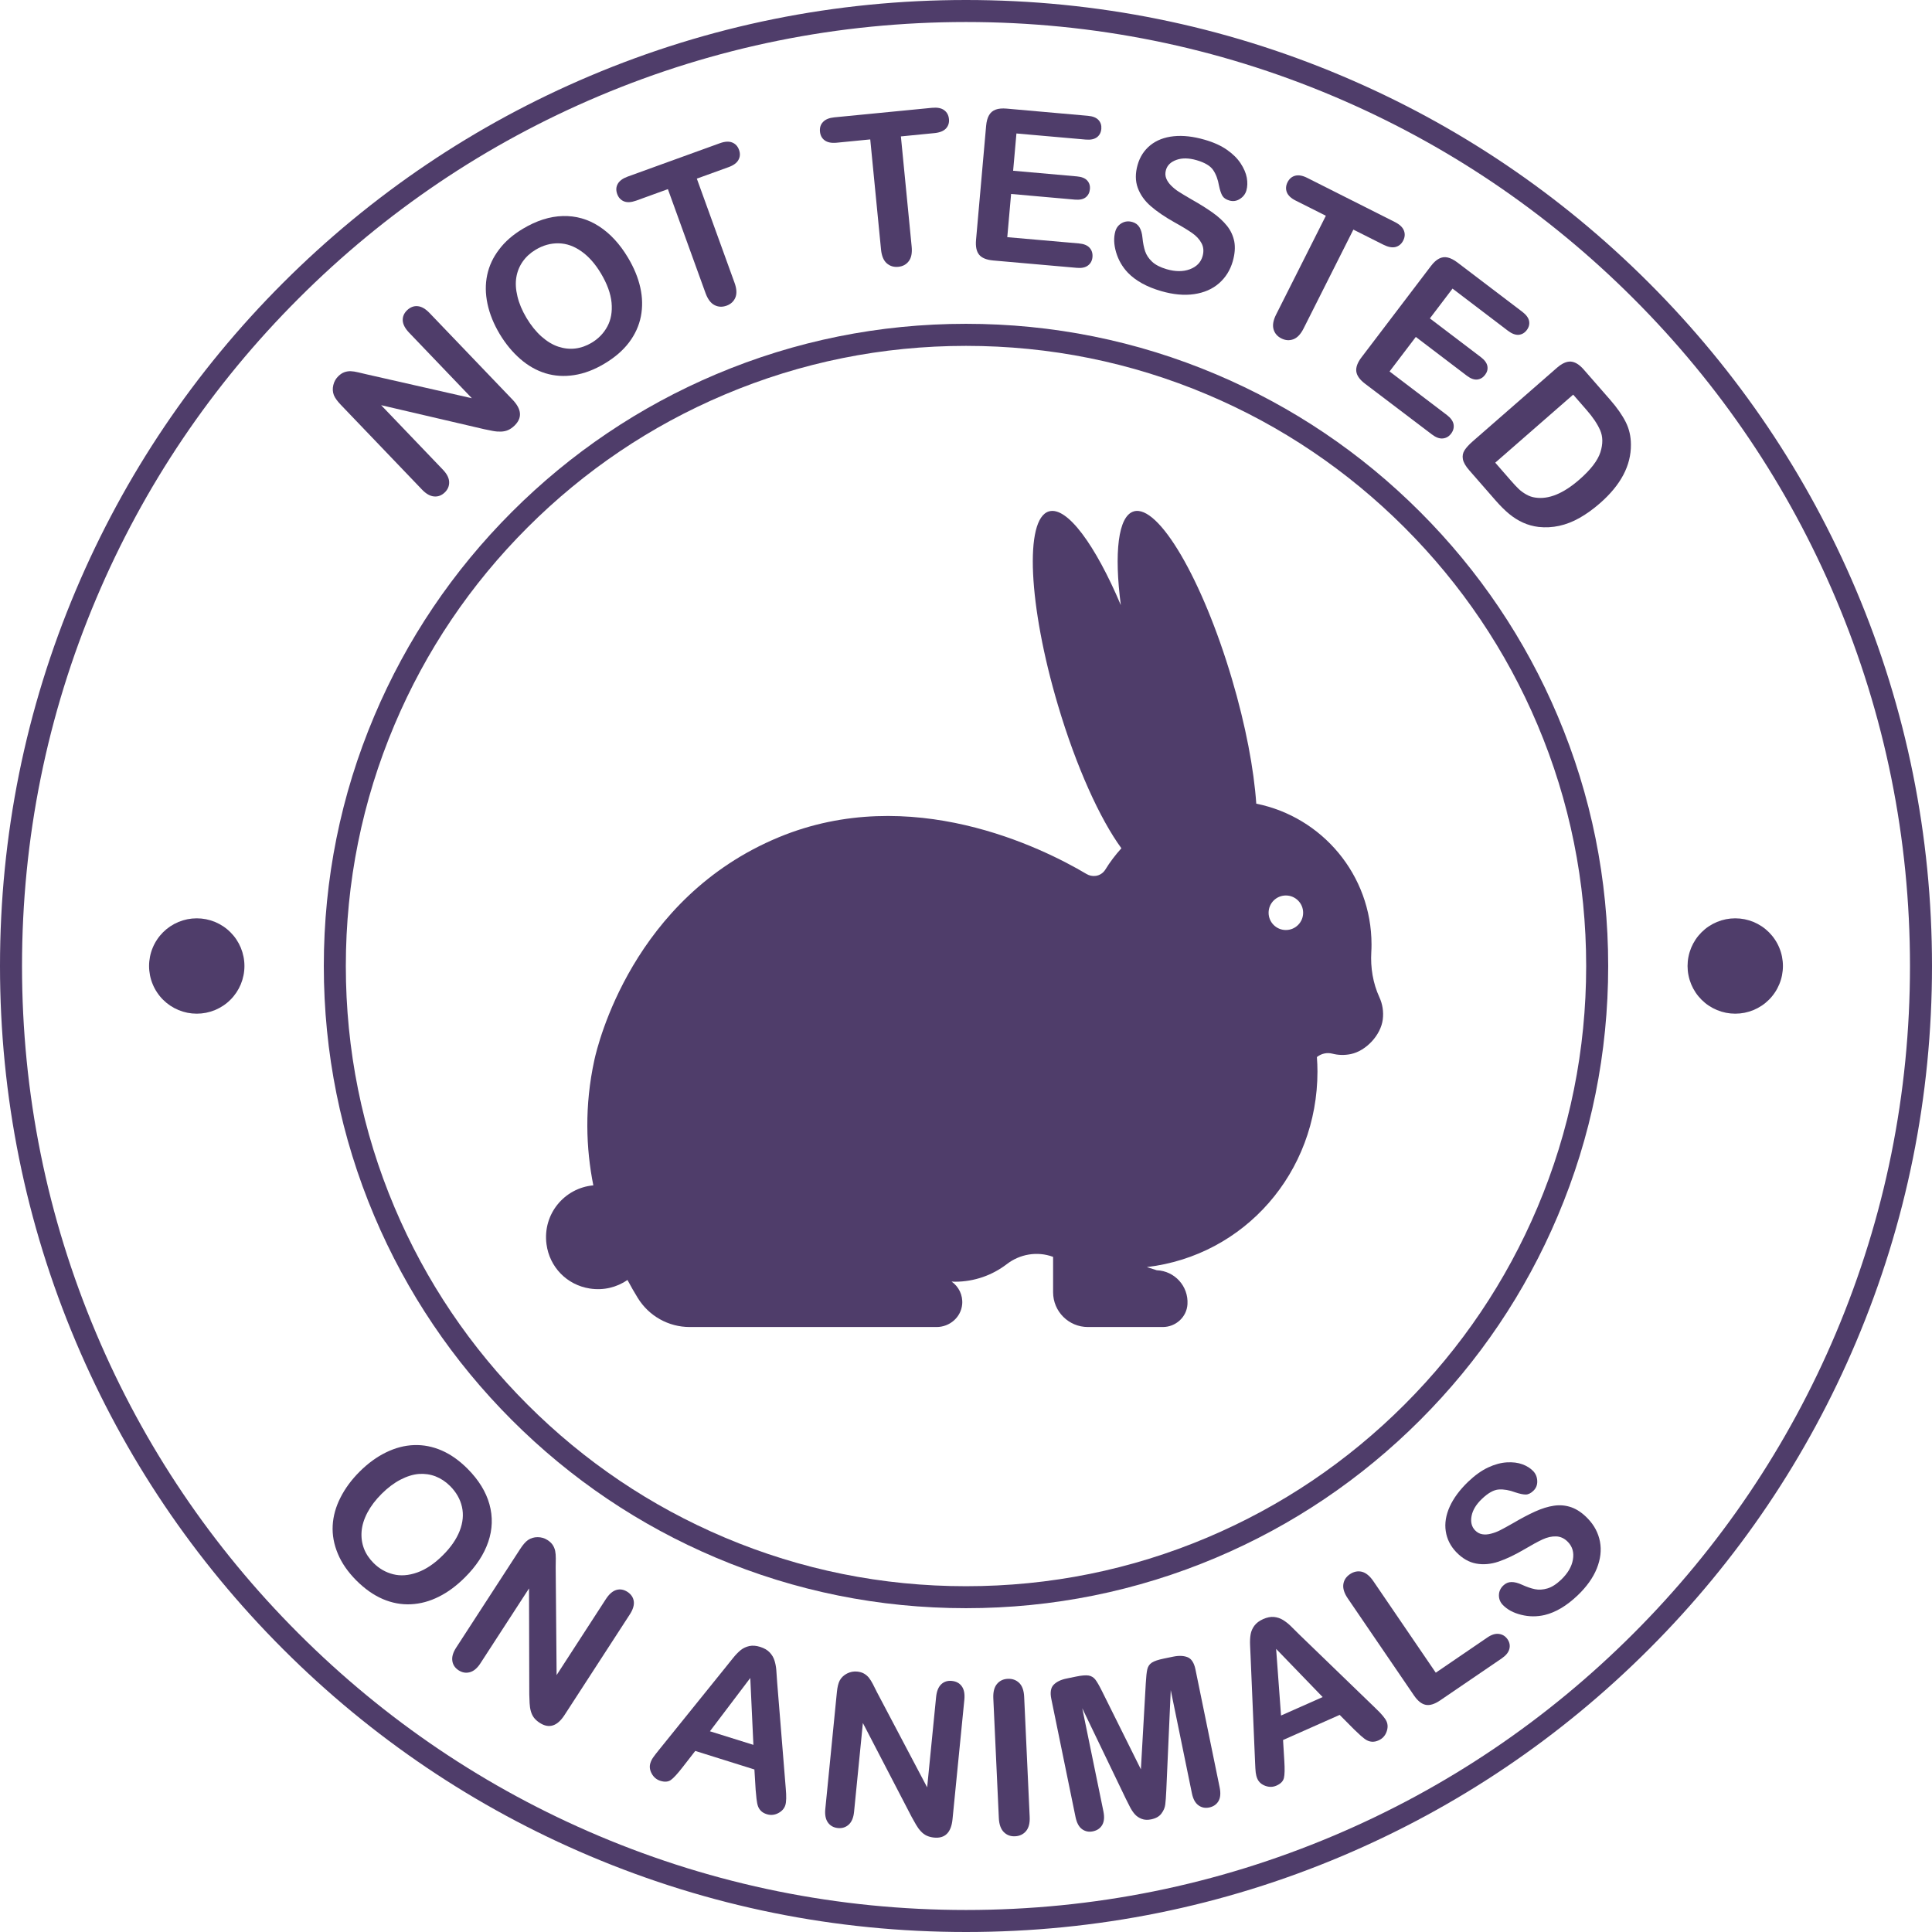
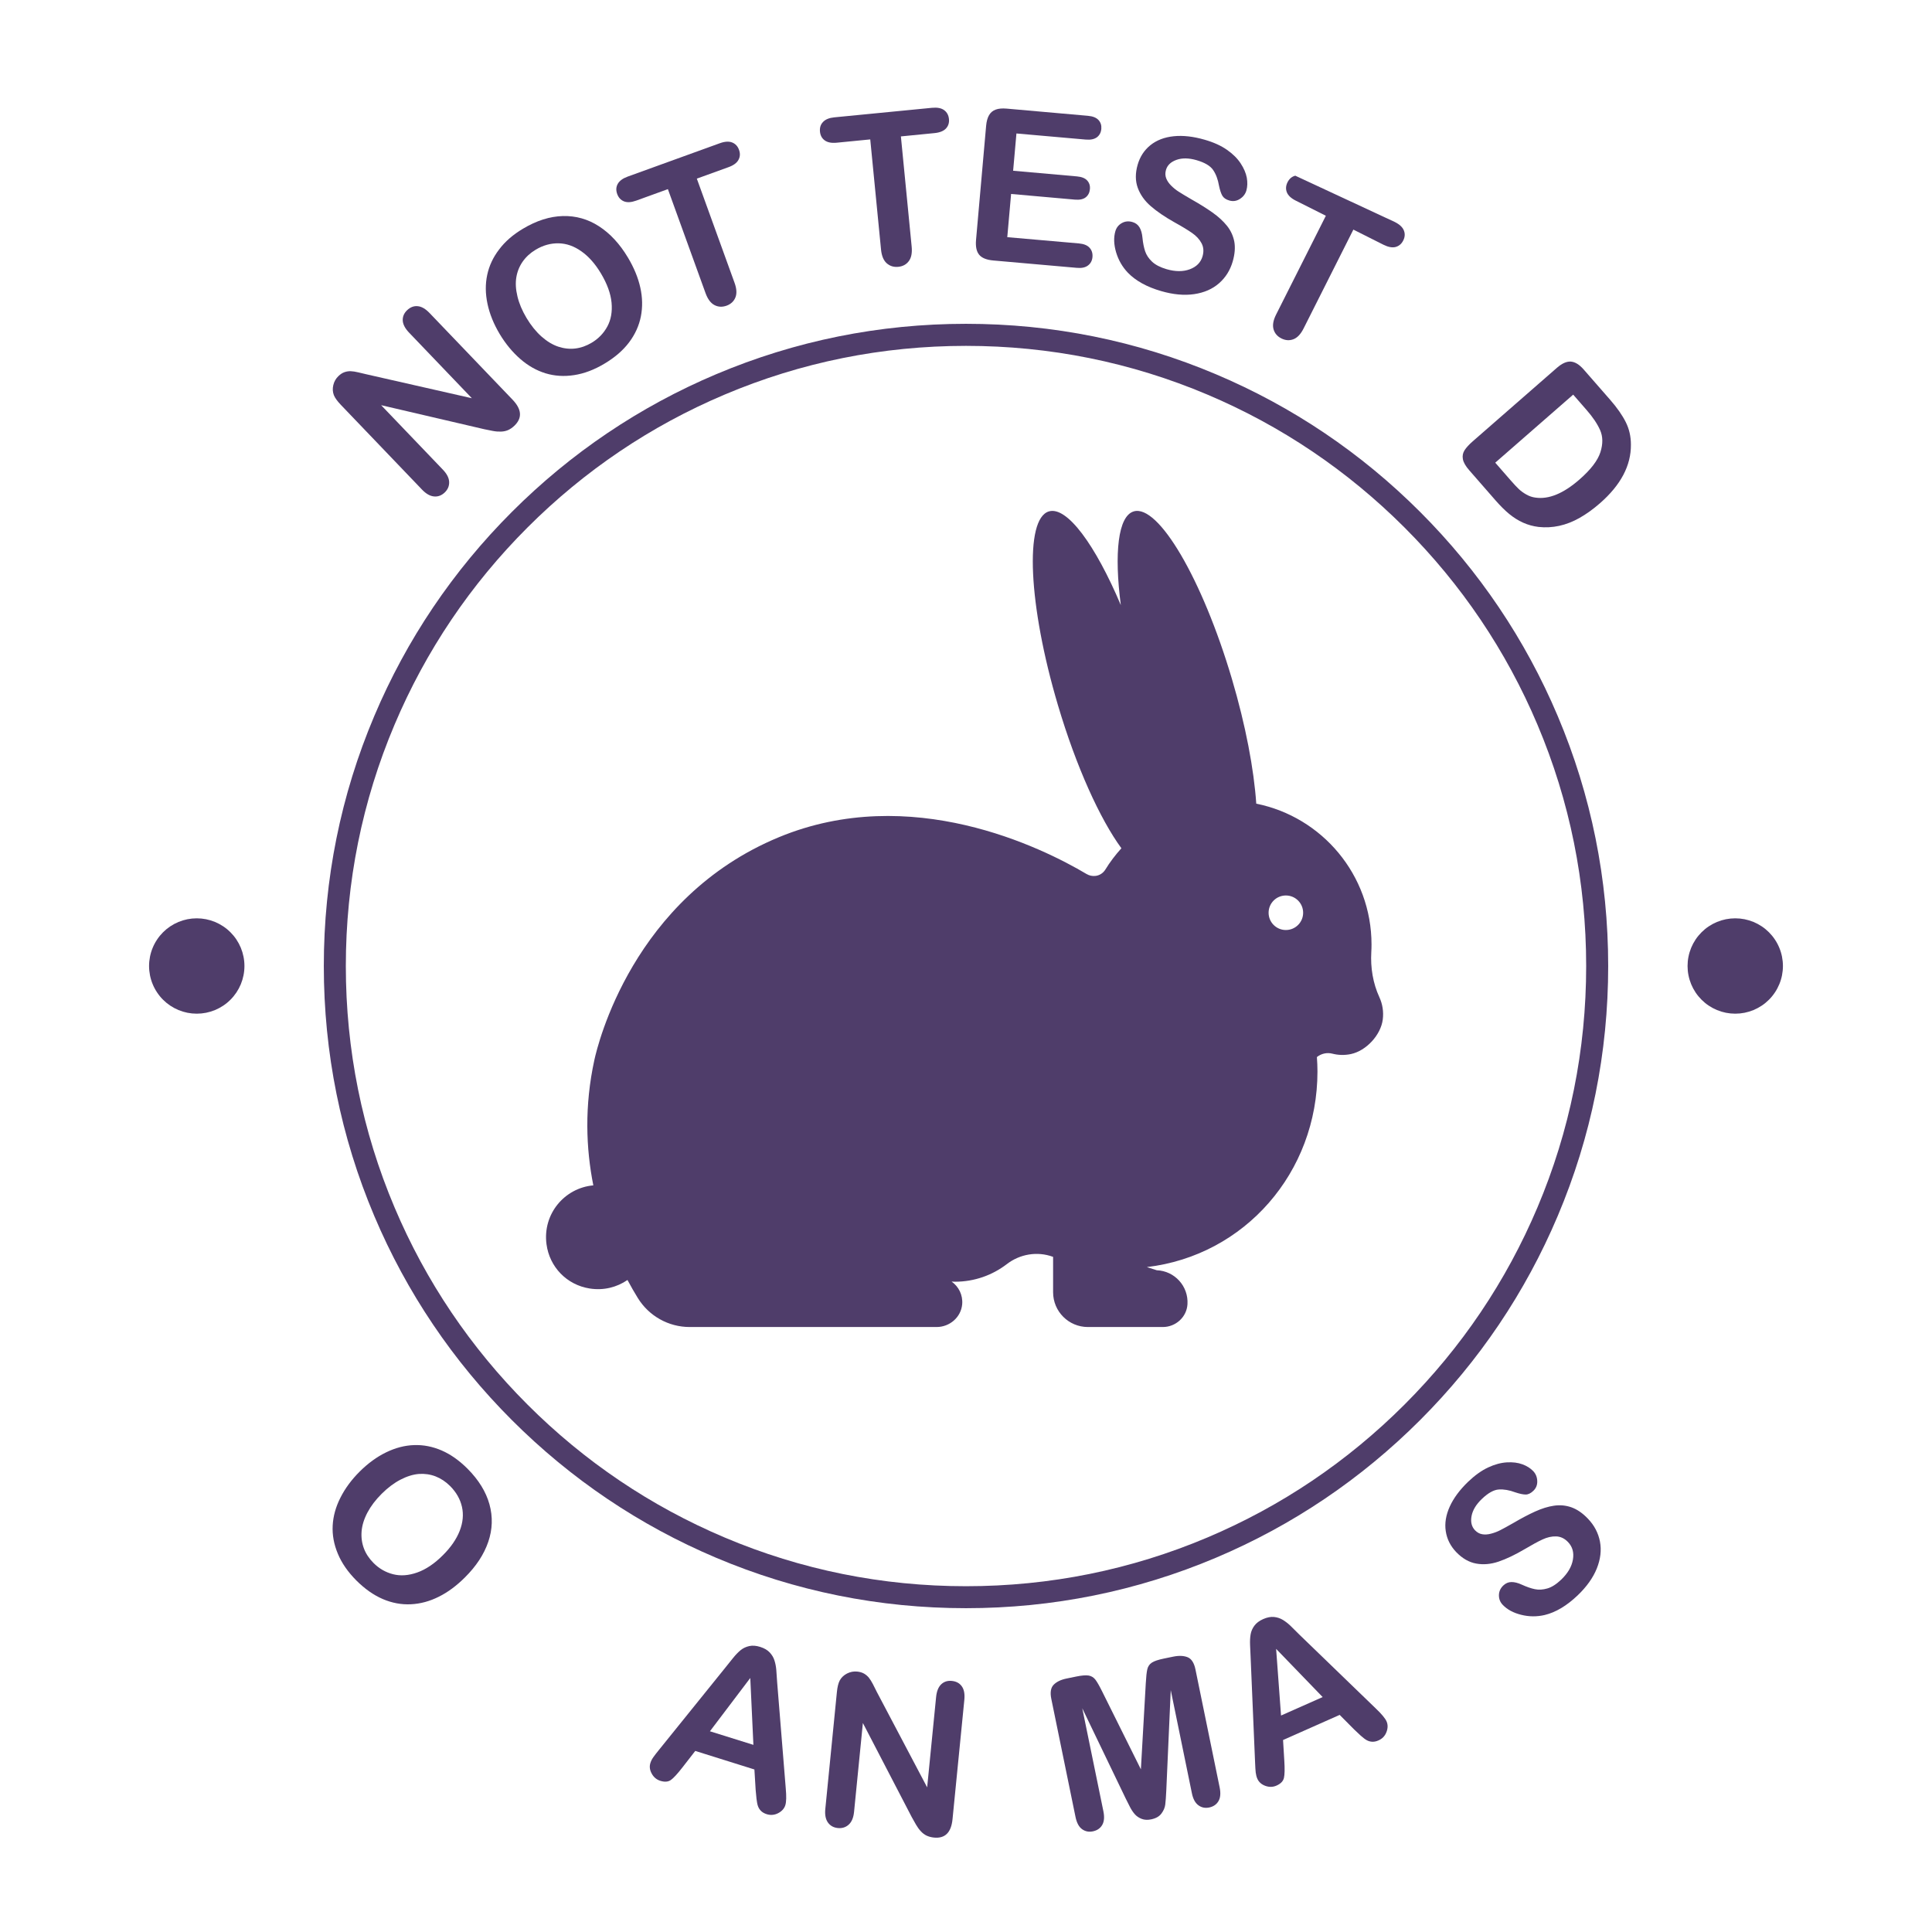
<svg xmlns="http://www.w3.org/2000/svg" width="500" zoomAndPan="magnify" viewBox="0 0 375 375" height="500" preserveAspectRatio="xMidYMid meet" version="1.2">
  <g id="d4bac51e14">
-     <path style=" stroke:none;fill-rule:nonzero;fill:#4f3d6a;fill-opacity:1;" d="M 187.5 375 C 162.188 375 137.633 370.043 114.516 360.262 C 92.191 350.82 72.137 337.297 54.922 320.078 C 37.703 302.859 24.188 282.809 14.738 260.484 C 4.957 237.367 0 212.812 0 187.5 C 0 162.188 4.957 137.633 14.738 114.516 C 24.18 92.191 37.703 72.137 54.922 54.922 C 72.141 37.711 92.191 24.188 114.516 14.738 C 137.633 4.957 162.188 0 187.5 0 C 212.812 0 237.367 4.957 260.484 14.738 C 282.809 24.18 302.863 37.703 320.078 54.922 C 337.297 72.141 350.812 92.191 360.262 114.516 C 370.043 137.633 375 162.188 375 187.5 C 375 212.812 370.043 237.367 360.262 260.484 C 350.82 282.809 337.297 302.863 320.078 320.078 C 302.859 337.297 282.809 350.812 260.484 360.262 C 237.367 370.043 212.812 375 187.5 375 Z M 187.5 4.273 C 162.766 4.273 138.773 9.121 116.184 18.676 C 94.363 27.898 74.766 41.113 57.945 57.945 C 41.113 74.766 27.898 94.363 18.676 116.184 C 9.121 138.773 4.273 162.766 4.273 187.5 C 4.273 212.234 9.121 236.227 18.676 258.816 C 27.898 280.637 41.113 300.234 57.945 317.055 C 74.773 333.887 94.363 347.094 116.184 356.324 C 138.773 365.879 162.766 370.727 187.5 370.727 C 212.234 370.727 236.227 365.879 258.816 356.324 C 280.637 347.102 300.234 333.887 317.055 317.055 C 333.879 300.227 347.094 280.637 356.324 258.816 C 365.879 236.227 370.727 212.234 370.727 187.5 C 370.727 162.766 365.879 138.773 356.324 116.184 C 347.102 94.363 333.887 74.766 317.055 57.945 C 300.227 41.113 280.637 27.906 258.816 18.676 C 236.227 9.121 212.234 4.273 187.5 4.273 Z M 187.5 4.273 " />
    <path style=" stroke:none;fill-rule:nonzero;fill:#4f3d6a;fill-opacity:1;" d="M 187.5 312.148 C 170.676 312.148 154.352 308.859 138.984 302.355 C 124.141 296.078 110.812 287.094 99.359 275.641 C 87.914 264.195 78.922 250.859 72.645 236.016 C 66.148 220.648 62.852 204.328 62.852 187.5 C 62.852 170.676 66.141 154.352 72.645 138.984 C 78.922 124.141 87.906 110.812 99.359 99.359 C 110.805 87.914 124.141 78.922 138.984 72.645 C 154.352 66.148 170.676 62.852 187.5 62.852 C 204.328 62.852 220.648 66.141 236.016 72.645 C 250.859 78.922 264.188 87.906 275.641 99.359 C 287.086 110.805 296.078 124.141 302.355 138.984 C 308.859 154.352 312.148 170.676 312.148 187.5 C 312.148 204.328 308.859 220.648 302.355 236.016 C 296.078 250.859 287.094 264.188 275.641 275.641 C 264.195 287.086 250.859 296.078 236.016 302.355 C 220.648 308.852 204.328 312.148 187.5 312.148 Z M 187.5 67.133 C 171.246 67.133 155.484 70.312 140.648 76.59 C 126.316 82.648 113.438 91.336 102.383 102.391 C 91.328 113.445 82.648 126.316 76.582 140.656 C 70.305 155.488 67.125 171.254 67.125 187.508 C 67.125 203.762 70.305 219.523 76.582 234.359 C 82.641 248.691 91.328 261.57 102.383 272.625 C 113.438 283.68 126.309 292.359 140.648 298.426 C 155.484 304.703 171.246 307.883 187.5 307.883 C 203.754 307.883 219.516 304.703 234.352 298.426 C 248.684 292.363 261.562 283.68 272.617 272.625 C 283.672 261.57 292.352 248.699 298.418 234.359 C 304.695 219.523 307.875 203.762 307.875 187.508 C 307.875 171.254 304.695 155.488 298.418 140.656 C 292.359 126.324 283.672 113.445 272.617 102.391 C 261.562 91.336 248.691 82.656 234.352 76.59 C 219.516 70.312 203.754 67.133 187.5 67.133 Z M 187.5 67.133 " />
    <path style=" stroke:none;fill-rule:nonzero;fill:#4f3d6a;fill-opacity:1;" d="M 47.445 187.5 C 47.445 188.109 47.387 188.711 47.266 189.305 C 47.148 189.902 46.973 190.48 46.742 191.043 C 46.508 191.602 46.223 192.137 45.887 192.641 C 45.547 193.148 45.164 193.613 44.734 194.043 C 44.305 194.473 43.836 194.859 43.332 195.195 C 42.828 195.531 42.293 195.816 41.73 196.051 C 41.172 196.281 40.59 196.457 39.996 196.578 C 39.398 196.695 38.797 196.754 38.191 196.754 C 37.582 196.754 36.98 196.695 36.383 196.578 C 35.789 196.457 35.211 196.281 34.648 196.051 C 34.086 195.816 33.555 195.531 33.047 195.195 C 32.543 194.859 32.074 194.473 31.645 194.043 C 31.215 193.613 30.832 193.148 30.496 192.641 C 30.156 192.137 29.871 191.602 29.641 191.043 C 29.406 190.48 29.23 189.902 29.113 189.305 C 28.996 188.711 28.934 188.109 28.934 187.5 C 28.934 186.891 28.996 186.289 29.113 185.695 C 29.23 185.098 29.406 184.52 29.641 183.957 C 29.871 183.398 30.156 182.863 30.496 182.359 C 30.832 181.852 31.215 181.387 31.645 180.957 C 32.074 180.527 32.543 180.141 33.047 179.805 C 33.555 179.469 34.086 179.184 34.648 178.949 C 35.211 178.719 35.789 178.543 36.383 178.422 C 36.98 178.305 37.582 178.246 38.191 178.246 C 38.797 178.246 39.398 178.305 39.996 178.422 C 40.59 178.543 41.172 178.719 41.73 178.949 C 42.293 179.184 42.828 179.469 43.332 179.805 C 43.836 180.141 44.305 180.527 44.734 180.957 C 45.164 181.387 45.547 181.852 45.887 182.359 C 46.223 182.863 46.508 183.398 46.742 183.957 C 46.973 184.52 47.148 185.098 47.266 185.695 C 47.387 186.289 47.445 186.891 47.445 187.5 Z M 47.445 187.5 " />
    <path style=" stroke:none;fill-rule:nonzero;fill:#4f3d6a;fill-opacity:1;" d="M 346.066 187.5 C 346.066 188.109 346.004 188.711 345.887 189.305 C 345.77 189.902 345.594 190.48 345.359 191.043 C 345.129 191.602 344.844 192.137 344.504 192.641 C 344.168 193.148 343.785 193.613 343.355 194.043 C 342.926 194.473 342.457 194.859 341.953 195.195 C 341.445 195.531 340.914 195.816 340.352 196.051 C 339.789 196.281 339.211 196.457 338.617 196.578 C 338.02 196.695 337.418 196.754 336.809 196.754 C 336.203 196.754 335.602 196.695 335.004 196.578 C 334.41 196.457 333.828 196.281 333.27 196.051 C 332.707 195.816 332.172 195.531 331.668 195.195 C 331.164 194.859 330.695 194.473 330.266 194.043 C 329.836 193.613 329.453 193.148 329.113 192.641 C 328.777 192.137 328.492 191.602 328.258 191.043 C 328.027 190.48 327.852 189.902 327.734 189.305 C 327.613 188.711 327.555 188.109 327.555 187.5 C 327.555 186.891 327.613 186.289 327.734 185.695 C 327.852 185.098 328.027 184.52 328.258 183.957 C 328.492 183.398 328.777 182.863 329.113 182.359 C 329.453 181.852 329.836 181.387 330.266 180.957 C 330.695 180.527 331.164 180.141 331.668 179.805 C 332.172 179.469 332.707 179.184 333.27 178.949 C 333.828 178.719 334.41 178.543 335.004 178.422 C 335.602 178.305 336.203 178.246 336.809 178.246 C 337.418 178.246 338.02 178.305 338.617 178.422 C 339.211 178.543 339.789 178.719 340.352 178.949 C 340.914 179.184 341.445 179.469 341.953 179.805 C 342.457 180.141 342.926 180.527 343.355 180.957 C 343.785 181.387 344.168 181.852 344.504 182.359 C 344.844 182.863 345.129 183.398 345.359 183.957 C 345.594 184.52 345.77 185.098 345.887 185.695 C 346.004 186.289 346.066 186.891 346.066 187.5 Z M 346.066 187.5 " />
    <path style=" stroke:none;fill-rule:nonzero;fill:#4f3d6a;fill-opacity:1;" d="M 267.742 193.574 C 266.484 190.836 265.996 187.824 266.168 184.809 C 266.199 184.32 266.211 183.824 266.211 183.328 C 266.211 169.816 256.598 158.551 243.84 155.992 C 243.391 149.355 241.793 140.82 239.102 131.738 C 233.363 112.387 224.836 97.844 220.059 99.262 C 217.012 100.164 216.234 107.348 217.551 117.449 C 212.602 105.75 207.098 98.227 203.594 99.262 C 198.816 100.68 199.598 117.516 205.344 136.867 C 208.898 148.859 213.523 159 217.664 164.648 C 216.504 165.93 215.445 167.316 214.539 168.797 C 214.125 169.461 213.434 169.914 212.656 170.012 L 212.633 170.012 C 212.031 170.086 211.426 169.957 210.906 169.648 C 202.23 164.496 176.773 151.898 151.176 162.504 C 122.773 174.27 115.988 202.906 115.371 205.719 C 113.414 214.68 113.738 222.914 115.164 230.078 C 109.574 230.578 105.301 235.629 106.074 241.492 C 106.656 245.926 110.023 249.398 114.441 250.094 C 117.18 250.531 119.754 249.848 121.793 248.445 C 122.477 249.719 123.148 250.891 123.789 251.926 C 125.941 255.434 129.75 257.574 133.867 257.574 L 181.793 257.574 C 184.32 257.574 186.523 255.699 186.758 253.176 C 186.922 251.348 186.066 249.703 184.703 248.754 C 184.926 248.762 185.145 248.781 185.363 248.781 C 189.141 248.781 192.629 247.508 195.414 245.371 C 197.961 243.406 201.324 242.836 204.352 243.938 L 204.406 243.961 L 204.406 250.824 C 204.406 254.551 207.426 257.574 211.156 257.574 L 225.699 257.574 C 228.203 257.574 230.34 255.652 230.488 253.148 C 230.699 249.637 227.992 246.691 224.527 246.555 L 222.602 245.941 C 241.598 243.699 255.719 227.574 255.719 207.969 C 255.719 207.031 255.676 206.102 255.609 205.176 L 255.621 205.164 C 256.461 204.496 257.566 204.246 258.609 204.516 C 259.727 204.801 260.941 204.855 262.199 204.594 C 265.176 203.969 268.012 200.902 268.395 197.887 C 268.59 196.352 268.336 194.863 267.742 193.574 Z M 249.586 180.516 C 247.734 180.516 246.234 179.016 246.234 177.164 C 246.234 175.312 247.734 173.812 249.586 173.812 C 251.438 173.812 252.938 175.312 252.938 177.164 C 252.938 179.016 251.438 180.516 249.586 180.516 Z M 249.586 180.516 " />
    <path style=" stroke:none;fill-rule:nonzero;fill:#4f3d6a;fill-opacity:1;" d="M 71.203 72.668 L 91.59 77.297 L 79.418 64.582 C 78.629 63.758 78.211 62.969 78.172 62.211 C 78.137 61.461 78.414 60.797 79.012 60.219 C 79.637 59.625 80.324 59.355 81.074 59.43 C 81.832 59.496 82.605 59.949 83.391 60.773 L 99.488 77.578 C 101.281 79.453 101.398 81.137 99.848 82.629 C 99.457 83.004 99.051 83.281 98.641 83.469 C 98.219 83.656 97.762 83.754 97.254 83.773 C 96.75 83.789 96.227 83.754 95.676 83.648 C 95.129 83.543 94.582 83.438 94.02 83.316 L 73.98 78.645 L 85.973 91.172 C 86.754 91.988 87.156 92.781 87.18 93.562 C 87.203 94.344 86.918 95.016 86.324 95.586 C 85.711 96.172 85.02 96.434 84.246 96.359 C 83.477 96.293 82.703 95.852 81.93 95.047 L 66.141 78.562 C 65.477 77.863 65.023 77.242 64.801 76.695 C 64.566 76.078 64.531 75.426 64.695 74.746 C 64.859 74.055 65.191 73.477 65.684 73.004 C 66.074 72.629 66.465 72.375 66.863 72.238 C 67.262 72.098 67.664 72.039 68.078 72.051 C 68.488 72.066 68.969 72.137 69.516 72.27 C 70.051 72.383 70.621 72.523 71.203 72.668 Z M 71.203 72.668 " />
    <path style=" stroke:none;fill-rule:nonzero;fill:#4f3d6a;fill-opacity:1;" d="M 101.512 44.391 C 104.145 42.816 106.727 42 109.254 41.934 C 111.781 41.871 114.121 42.531 116.266 43.922 C 118.41 45.309 120.285 47.324 121.875 49.98 C 123.051 51.945 123.855 53.887 124.281 55.809 C 124.711 57.727 124.746 59.594 124.395 61.41 C 124.035 63.227 123.27 64.906 122.102 66.457 C 120.93 68.012 119.34 69.383 117.344 70.574 C 115.359 71.766 113.391 72.512 111.434 72.809 C 109.477 73.109 107.633 72.988 105.887 72.457 C 104.137 71.918 102.504 70.996 100.988 69.676 C 99.473 68.355 98.137 66.742 96.996 64.844 C 95.828 62.895 95.039 60.938 94.621 58.973 C 94.207 57.008 94.184 55.141 94.566 53.363 C 94.941 51.586 95.715 49.934 96.879 48.422 C 98.023 46.891 99.57 45.547 101.512 44.391 Z M 116.641 53.07 C 115.531 51.211 114.262 49.777 112.844 48.781 C 111.426 47.773 109.957 47.258 108.422 47.227 C 106.891 47.199 105.398 47.609 103.957 48.48 C 102.93 49.094 102.098 49.859 101.461 50.766 C 100.824 51.676 100.41 52.688 100.223 53.805 C 100.035 54.922 100.102 56.16 100.434 57.523 C 100.754 58.891 101.348 60.293 102.203 61.727 C 103.066 63.164 104.031 64.363 105.09 65.309 C 106.156 66.254 107.242 66.914 108.367 67.289 C 109.492 67.656 110.594 67.777 111.684 67.641 C 112.77 67.508 113.828 67.133 114.855 66.516 C 116.168 65.73 117.18 64.68 117.891 63.359 C 118.598 62.039 118.867 60.504 118.703 58.738 C 118.531 56.961 117.84 55.078 116.641 53.07 Z M 116.641 53.07 " />
    <path style=" stroke:none;fill-rule:nonzero;fill:#4f3d6a;fill-opacity:1;" d="M 141.406 32.445 L 135.254 34.672 L 142.574 54.887 C 142.996 56.047 143.047 57.008 142.734 57.758 C 142.418 58.508 141.848 59.031 141.031 59.332 C 140.199 59.633 139.41 59.594 138.684 59.219 C 137.949 58.836 137.379 58.074 136.957 56.926 L 129.637 36.711 L 123.488 38.941 C 122.527 39.285 121.734 39.336 121.109 39.082 C 120.488 38.828 120.051 38.355 119.797 37.656 C 119.535 36.938 119.574 36.277 119.91 35.684 C 120.246 35.094 120.879 34.629 121.801 34.289 L 139.719 27.801 C 140.691 27.449 141.496 27.406 142.125 27.66 C 142.754 27.914 143.199 28.395 143.445 29.094 C 143.699 29.789 143.664 30.434 143.332 31.035 C 143.012 31.629 142.363 32.102 141.406 32.445 Z M 141.406 32.445 " />
    <path style=" stroke:none;fill-rule:nonzero;fill:#4f3d6a;fill-opacity:1;" d="M 181.371 25.836 L 174.863 26.477 L 176.953 47.863 C 177.074 49.094 176.887 50.039 176.398 50.684 C 175.914 51.336 175.23 51.703 174.359 51.789 C 173.477 51.879 172.727 51.645 172.109 51.098 C 171.496 50.551 171.129 49.664 171.008 48.449 L 168.914 27.059 L 162.406 27.699 C 161.387 27.797 160.613 27.645 160.074 27.246 C 159.531 26.852 159.227 26.281 159.156 25.547 C 159.082 24.781 159.285 24.148 159.758 23.664 C 160.23 23.168 160.957 22.875 161.934 22.777 L 180.891 20.926 C 181.926 20.828 182.715 20.977 183.262 21.383 C 183.809 21.789 184.117 22.359 184.191 23.102 C 184.266 23.836 184.066 24.457 183.602 24.953 C 183.137 25.441 182.391 25.738 181.371 25.836 Z M 181.371 25.836 " />
    <path style=" stroke:none;fill-rule:nonzero;fill:#4f3d6a;fill-opacity:1;" d="M 210.734 27.09 L 197.289 25.906 L 196.648 33.141 L 209.031 34.238 C 209.941 34.32 210.609 34.582 211.02 35.031 C 211.434 35.484 211.613 36.039 211.551 36.711 C 211.492 37.379 211.223 37.914 210.742 38.297 C 210.262 38.676 209.559 38.828 208.637 38.746 L 196.254 37.648 L 195.512 46.035 L 209.422 47.25 C 210.359 47.332 211.051 47.609 211.484 48.09 C 211.922 48.57 212.109 49.172 212.047 49.891 C 211.988 50.586 211.695 51.137 211.184 51.523 C 210.668 51.922 209.949 52.074 209.012 51.988 L 192.789 50.559 C 191.488 50.445 190.574 50.07 190.059 49.449 C 189.539 48.824 189.336 47.863 189.449 46.574 L 191.406 24.422 C 191.484 23.566 191.672 22.875 191.977 22.352 C 192.277 21.832 192.711 21.473 193.273 21.27 C 193.836 21.066 194.543 21.008 195.391 21.082 L 211.156 22.477 C 212.109 22.559 212.797 22.836 213.219 23.297 C 213.645 23.762 213.824 24.328 213.766 25.012 C 213.703 25.711 213.422 26.25 212.926 26.633 C 212.406 27.023 211.688 27.172 210.734 27.09 Z M 210.734 27.09 " />
    <path style=" stroke:none;fill-rule:nonzero;fill:#4f3d6a;fill-opacity:1;" d="M 239.273 50.738 C 238.777 52.453 237.887 53.871 236.609 54.988 C 235.328 56.109 233.723 56.805 231.797 57.09 C 229.867 57.375 227.73 57.18 225.391 56.504 C 222.586 55.695 220.426 54.496 218.902 52.914 C 217.828 51.781 217.074 50.453 216.629 48.953 C 216.188 47.445 216.141 46.094 216.488 44.887 C 216.691 44.191 217.102 43.664 217.734 43.305 C 218.363 42.945 219.051 42.879 219.801 43.094 C 220.41 43.266 220.867 43.613 221.176 44.121 C 221.484 44.633 221.676 45.309 221.754 46.164 C 221.852 47.176 222.031 48.047 222.27 48.773 C 222.516 49.5 222.961 50.176 223.613 50.789 C 224.266 51.406 225.211 51.891 226.449 52.254 C 228.156 52.746 229.656 52.746 230.953 52.262 C 232.254 51.773 233.07 50.934 233.414 49.746 C 233.684 48.801 233.617 47.953 233.211 47.199 C 232.809 46.441 232.191 45.781 231.367 45.211 C 230.543 44.641 229.426 43.957 228 43.172 C 226.094 42.105 224.551 41.047 223.359 40.012 C 222.164 38.977 221.324 37.785 220.836 36.449 C 220.352 35.113 220.344 33.621 220.816 31.98 C 221.266 30.414 222.09 29.152 223.297 28.176 C 224.504 27.211 226.004 26.633 227.812 26.445 C 229.621 26.258 231.613 26.484 233.797 27.113 C 235.547 27.613 236.992 28.266 238.141 29.07 C 239.289 29.871 240.18 30.75 240.809 31.711 C 241.441 32.672 241.836 33.602 242.004 34.5 C 242.16 35.398 242.137 36.227 241.922 36.977 C 241.727 37.656 241.305 38.203 240.66 38.617 C 240.016 39.031 239.332 39.129 238.613 38.918 C 237.953 38.73 237.504 38.414 237.254 37.988 C 237.008 37.559 236.789 36.914 236.609 36.047 C 236.398 34.824 236.023 33.809 235.469 33 C 234.922 32.191 233.844 31.551 232.238 31.086 C 230.754 30.66 229.453 30.637 228.359 31.027 C 227.258 31.418 226.574 32.07 226.312 32.992 C 226.148 33.562 226.164 34.094 226.352 34.598 C 226.547 35.102 226.867 35.578 227.324 36.031 C 227.781 36.488 228.262 36.879 228.773 37.199 C 229.281 37.531 230.129 38.039 231.316 38.73 C 232.809 39.57 234.141 40.402 235.312 41.227 C 236.484 42.051 237.426 42.922 238.156 43.828 C 238.883 44.738 239.355 45.766 239.578 46.898 C 239.781 48.023 239.684 49.305 239.273 50.738 Z M 239.273 50.738 " />
-     <path style=" stroke:none;fill-rule:nonzero;fill:#4f3d6a;fill-opacity:1;" d="M 268.531 47.504 L 262.688 44.566 L 253.02 63.766 C 252.465 64.867 251.805 65.566 251.039 65.852 C 250.273 66.137 249.504 66.082 248.723 65.691 C 247.926 65.297 247.418 64.695 247.191 63.906 C 246.969 63.113 247.133 62.176 247.68 61.078 L 257.348 41.879 L 251.504 38.941 C 250.59 38.484 250.012 37.934 249.773 37.312 C 249.531 36.684 249.578 36.047 249.906 35.379 C 250.254 34.695 250.754 34.266 251.414 34.102 C 252.074 33.938 252.848 34.078 253.727 34.523 L 270.742 43.094 C 271.664 43.559 272.25 44.113 272.496 44.746 C 272.746 45.383 272.699 46.027 272.363 46.688 C 272.031 47.348 271.531 47.766 270.879 47.941 C 270.234 48.105 269.445 47.961 268.531 47.504 Z M 268.531 47.504 " />
-     <path style=" stroke:none;fill-rule:nonzero;fill:#4f3d6a;fill-opacity:1;" d="M 292.68 64.191 L 281.934 56.016 L 277.539 61.801 L 287.438 69.324 C 288.164 69.879 288.586 70.453 288.699 71.055 C 288.809 71.656 288.66 72.227 288.254 72.758 C 287.852 73.289 287.34 73.598 286.734 73.664 C 286.125 73.734 285.449 73.484 284.707 72.922 L 274.809 65.398 L 269.715 72.098 L 280.836 80.551 C 281.586 81.121 282.023 81.727 282.137 82.359 C 282.246 82.996 282.09 83.602 281.648 84.18 C 281.227 84.734 280.688 85.043 280.043 85.102 C 279.398 85.164 278.699 84.906 277.949 84.336 L 264.977 74.496 C 263.934 73.711 263.363 72.906 263.258 72.105 C 263.152 71.297 263.488 70.379 264.27 69.352 L 277.734 51.645 C 278.25 50.961 278.781 50.477 279.316 50.199 C 279.848 49.922 280.41 49.844 280.996 49.98 C 281.578 50.113 282.211 50.438 282.887 50.949 L 295.484 60.523 C 296.242 61.102 296.684 61.703 296.797 62.316 C 296.91 62.934 296.762 63.516 296.348 64.066 C 295.926 64.621 295.402 64.926 294.773 64.988 C 294.137 65.031 293.438 64.77 292.68 64.191 Z M 292.68 64.191 " />
+     <path style=" stroke:none;fill-rule:nonzero;fill:#4f3d6a;fill-opacity:1;" d="M 268.531 47.504 L 262.688 44.566 L 253.02 63.766 C 252.465 64.867 251.805 65.566 251.039 65.852 C 250.273 66.137 249.504 66.082 248.723 65.691 C 247.926 65.297 247.418 64.695 247.191 63.906 C 246.969 63.113 247.133 62.176 247.68 61.078 L 257.348 41.879 L 251.504 38.941 C 250.59 38.484 250.012 37.934 249.773 37.312 C 249.531 36.684 249.578 36.047 249.906 35.379 C 250.254 34.695 250.754 34.266 251.414 34.102 L 270.742 43.094 C 271.664 43.559 272.25 44.113 272.496 44.746 C 272.746 45.383 272.699 46.027 272.363 46.688 C 272.031 47.348 271.531 47.766 270.879 47.941 C 270.234 48.105 269.445 47.961 268.531 47.504 Z M 268.531 47.504 " />
    <path style=" stroke:none;fill-rule:nonzero;fill:#4f3d6a;fill-opacity:1;" d="M 307.402 71.73 L 312.539 77.609 C 313.875 79.141 314.879 80.578 315.555 81.922 C 316.23 83.266 316.559 84.719 316.559 86.297 C 316.598 90.352 314.594 94.148 310.539 97.688 C 309.203 98.859 307.875 99.801 306.57 100.539 C 305.266 101.273 303.953 101.781 302.641 102.066 C 301.328 102.352 299.992 102.426 298.629 102.277 C 297.57 102.148 296.566 101.871 295.621 101.445 C 294.676 101.016 293.781 100.453 292.934 99.758 C 292.086 99.059 291.227 98.199 290.324 97.172 L 285.188 91.289 C 284.469 90.473 284.055 89.746 283.941 89.109 C 283.828 88.477 283.941 87.898 284.281 87.375 C 284.617 86.859 285.148 86.281 285.871 85.648 L 302.211 71.379 C 303.188 70.531 304.078 70.133 304.898 70.184 C 305.715 70.246 306.555 70.754 307.402 71.73 Z M 305.355 76.598 L 290.227 89.805 L 293.211 93.227 C 293.863 93.977 294.398 94.547 294.809 94.934 C 295.223 95.324 295.711 95.676 296.273 95.992 C 296.836 96.309 297.406 96.504 297.988 96.578 C 300.586 96.977 303.441 95.805 306.562 93.082 C 308.762 91.164 310.117 89.391 310.637 87.773 C 311.152 86.152 311.129 84.727 310.582 83.488 C 310.035 82.254 309.156 80.949 307.949 79.574 Z M 305.355 76.598 " />
    <path style=" stroke:none;fill-rule:nonzero;fill:#4f3d6a;fill-opacity:1;" d="M 90.742 285.074 C 92.91 287.25 94.328 289.551 95.004 291.988 C 95.676 294.426 95.594 296.859 94.77 299.273 C 93.945 301.695 92.438 303.996 90.238 306.18 C 88.621 307.793 86.934 309.047 85.172 309.922 C 83.406 310.809 81.609 311.297 79.762 311.387 C 77.918 311.477 76.102 311.145 74.309 310.379 C 72.523 309.613 70.809 308.406 69.164 306.766 C 67.531 305.121 66.328 303.398 65.574 301.574 C 64.809 299.754 64.477 297.93 64.574 296.102 C 64.672 294.27 65.176 292.461 66.09 290.672 C 66.996 288.879 68.242 287.199 69.816 285.629 C 71.43 284.023 73.133 282.781 74.941 281.902 C 76.746 281.023 78.555 280.551 80.371 280.492 C 82.184 280.426 83.969 280.777 85.727 281.535 C 87.473 282.293 89.145 283.477 90.742 285.074 Z M 85.98 301.852 C 87.516 300.324 88.598 298.746 89.227 297.137 C 89.859 295.516 90 293.961 89.664 292.469 C 89.324 290.977 88.559 289.637 87.367 288.441 C 86.52 287.594 85.582 286.973 84.547 286.566 C 83.512 286.172 82.426 286.012 81.301 286.094 C 80.176 286.184 78.984 286.551 77.738 287.199 C 76.492 287.844 75.277 288.758 74.094 289.934 C 72.898 291.121 71.977 292.344 71.309 293.602 C 70.648 294.863 70.273 296.086 70.184 297.262 C 70.094 298.441 70.254 299.543 70.641 300.57 C 71.031 301.59 71.656 302.527 72.504 303.375 C 73.582 304.461 74.852 305.191 76.305 305.559 C 77.754 305.926 79.312 305.812 80.984 305.219 C 82.656 304.629 84.324 303.512 85.98 301.852 Z M 85.98 301.852 " />
-     <path style=" stroke:none;fill-rule:nonzero;fill:#4f3d6a;fill-opacity:1;" d="M 107.859 304.23 L 108.039 325.133 L 117.613 310.363 C 118.238 309.406 118.914 308.82 119.633 308.609 C 120.352 308.398 121.066 308.52 121.77 308.969 C 122.488 309.434 122.91 310.051 123.016 310.801 C 123.121 311.551 122.863 312.406 122.242 313.363 L 109.574 332.887 C 108.164 335.07 106.551 335.574 104.746 334.395 C 104.297 334.102 103.926 333.773 103.648 333.414 C 103.371 333.047 103.172 332.625 103.035 332.137 C 102.898 331.648 102.824 331.133 102.797 330.578 C 102.773 330.023 102.75 329.461 102.734 328.891 L 102.684 308.309 L 93.246 322.852 C 92.633 323.797 91.949 324.375 91.191 324.578 C 90.434 324.781 89.715 324.652 89.023 324.211 C 88.312 323.746 87.898 323.129 87.797 322.363 C 87.684 321.594 87.93 320.746 88.539 319.809 L 100.965 300.66 C 101.488 299.852 101.992 299.266 102.48 298.922 C 103.027 298.551 103.648 298.363 104.355 298.363 C 105.059 298.363 105.699 298.551 106.273 298.926 C 106.727 299.219 107.062 299.543 107.297 299.902 C 107.52 300.254 107.676 300.637 107.762 301.043 C 107.844 301.449 107.879 301.926 107.879 302.488 C 107.871 303.047 107.863 303.621 107.859 304.23 Z M 107.859 304.23 " />
    <path style=" stroke:none;fill-rule:nonzero;fill:#4f3d6a;fill-opacity:1;" d="M 146.672 347.422 L 146.43 343.453 L 134.949 339.855 L 132.465 343.051 C 131.496 344.297 130.746 345.113 130.223 345.488 C 129.699 345.863 129.008 345.922 128.16 345.652 C 127.441 345.426 126.887 344.961 126.504 344.266 C 126.113 343.566 126.031 342.887 126.234 342.219 C 126.352 341.836 126.539 341.453 126.801 341.086 C 127.059 340.719 127.449 340.207 127.973 339.57 L 140.941 323.496 C 141.309 323.031 141.758 322.477 142.273 321.832 C 142.793 321.188 143.297 320.672 143.773 320.281 C 144.254 319.898 144.809 319.637 145.441 319.5 C 146.07 319.363 146.773 319.418 147.555 319.664 C 148.352 319.914 148.965 320.273 149.406 320.746 C 149.844 321.219 150.156 321.734 150.328 322.312 C 150.512 322.891 150.621 323.488 150.676 324.105 C 150.727 324.719 150.789 325.539 150.848 326.559 L 152.512 347.094 C 152.656 348.66 152.633 349.762 152.43 350.387 C 152.227 351.039 151.762 351.555 151.051 351.93 C 150.328 352.305 149.586 352.371 148.824 352.133 C 148.371 351.988 148.012 351.789 147.742 351.531 C 147.473 351.27 147.27 350.969 147.141 350.625 C 147.008 350.281 146.91 349.785 146.836 349.133 C 146.766 348.488 146.715 347.918 146.672 347.422 Z M 137.797 336.039 L 146.234 338.676 L 145.629 325.695 Z M 137.797 336.039 " />
    <path style=" stroke:none;fill-rule:nonzero;fill:#4f3d6a;fill-opacity:1;" d="M 170.211 328.441 L 179.961 346.926 L 181.695 329.414 C 181.809 328.273 182.137 327.449 182.684 326.926 C 183.234 326.406 183.914 326.184 184.746 326.266 C 185.602 326.348 186.254 326.699 186.691 327.324 C 187.133 327.938 187.289 328.824 187.176 329.953 L 184.883 353.113 C 184.629 355.703 183.426 356.887 181.281 356.672 C 180.75 356.617 180.27 356.488 179.859 356.297 C 179.445 356.102 179.07 355.816 178.727 355.441 C 178.379 355.066 178.074 354.645 177.797 354.164 C 177.516 353.684 177.238 353.199 176.969 352.695 L 167.484 334.434 L 165.773 351.684 C 165.66 352.809 165.316 353.633 164.738 354.156 C 164.16 354.684 163.461 354.898 162.645 354.824 C 161.805 354.742 161.152 354.383 160.703 353.754 C 160.254 353.121 160.078 352.246 160.191 351.137 L 162.441 328.418 C 162.539 327.449 162.719 326.707 162.988 326.184 C 163.305 325.605 163.777 325.156 164.398 324.832 C 165.031 324.512 165.684 324.383 166.363 324.449 C 166.898 324.504 167.348 324.637 167.715 324.848 C 168.082 325.059 168.391 325.328 168.652 325.648 C 168.906 325.973 169.172 326.387 169.426 326.879 C 169.68 327.375 169.941 327.898 170.211 328.441 Z M 170.211 328.441 " />
-     <path style=" stroke:none;fill-rule:nonzero;fill:#4f3d6a;fill-opacity:1;" d="M 193.875 352.914 L 192.801 329.625 C 192.75 328.418 192.984 327.496 193.508 326.863 C 194.031 326.234 194.73 325.898 195.602 325.859 C 196.5 325.816 197.242 326.086 197.828 326.656 C 198.414 327.227 198.734 328.125 198.789 329.348 L 199.859 352.637 C 199.922 353.859 199.68 354.789 199.148 355.418 C 198.613 356.047 197.902 356.387 197.004 356.422 C 196.141 356.461 195.422 356.191 194.836 355.605 C 194.258 355.02 193.934 354.121 193.875 352.914 Z M 193.875 352.914 " />
    <path style=" stroke:none;fill-rule:nonzero;fill:#4f3d6a;fill-opacity:1;" d="M 218.496 349.086 L 210.066 331.574 L 214.172 351.586 C 214.395 352.695 214.32 353.574 213.938 354.227 C 213.555 354.879 212.953 355.289 212.137 355.461 C 211.352 355.629 210.645 355.484 210.031 355.043 C 209.414 354.602 208.996 353.812 208.762 352.695 L 204.059 329.762 C 203.797 328.492 203.953 327.578 204.523 327 C 205.094 326.422 205.934 326.016 207.059 325.793 L 208.883 325.418 C 209.977 325.191 210.789 325.133 211.328 325.223 C 211.859 325.32 212.301 325.598 212.648 326.062 C 212.992 326.527 213.434 327.309 213.977 328.41 L 221.445 343.426 L 222.398 326.684 C 222.465 325.461 222.562 324.57 222.691 324.008 C 222.824 323.445 223.117 323.016 223.566 322.719 C 224.016 322.418 224.797 322.156 225.891 321.93 L 227.715 321.555 C 228.832 321.324 229.77 321.367 230.52 321.668 C 231.27 321.977 231.773 322.762 232.035 324.023 L 236.738 346.957 C 236.961 348.066 236.887 348.945 236.504 349.598 C 236.121 350.25 235.516 350.664 234.691 350.836 C 233.91 350.992 233.211 350.852 232.605 350.398 C 231.988 349.949 231.57 349.172 231.344 348.059 L 227.242 328.051 L 226.379 347.469 C 226.32 348.727 226.254 349.656 226.176 350.258 C 226.102 350.859 225.855 351.441 225.434 352.004 C 225.016 352.574 224.348 352.949 223.441 353.137 C 222.758 353.281 222.141 353.25 221.609 353.047 C 221.078 352.844 220.629 352.547 220.266 352.141 C 219.906 351.734 219.602 351.262 219.328 350.738 C 219.051 350.211 218.773 349.664 218.496 349.086 Z M 218.496 349.086 " />
    <path style=" stroke:none;fill-rule:nonzero;fill:#4f3d6a;fill-opacity:1;" d="M 262.828 335.676 L 260.031 332.859 L 249.039 337.738 L 249.285 341.781 C 249.383 343.359 249.359 344.461 249.211 345.098 C 249.059 345.727 248.586 346.223 247.77 346.582 C 247.078 346.891 246.359 346.906 245.609 346.637 C 244.859 346.363 244.344 345.906 244.059 345.27 C 243.891 344.902 243.789 344.488 243.734 344.047 C 243.684 343.598 243.645 342.961 243.613 342.137 L 242.738 321.504 C 242.707 320.91 242.676 320.199 242.641 319.371 C 242.602 318.539 242.641 317.828 242.746 317.219 C 242.852 316.613 243.098 316.051 243.48 315.539 C 243.863 315.023 244.426 314.602 245.176 314.266 C 245.941 313.926 246.637 313.793 247.273 313.852 C 247.914 313.914 248.488 314.109 249.008 314.422 C 249.523 314.738 250.004 315.113 250.453 315.539 C 250.906 315.969 251.484 316.547 252.203 317.273 L 267.016 331.59 C 268.156 332.672 268.859 333.516 269.129 334.117 C 269.406 334.746 269.398 335.438 269.113 336.188 C 268.824 336.945 268.312 337.484 267.57 337.809 C 267.141 338.004 266.738 338.086 266.363 338.07 C 265.988 338.055 265.637 337.957 265.312 337.785 C 264.984 337.613 264.586 337.305 264.098 336.871 C 263.609 336.414 263.191 336.023 262.828 335.676 Z M 248.648 332.984 L 256.727 329.398 L 247.695 320.047 Z M 248.648 332.984 " />
-     <path style=" stroke:none;fill-rule:nonzero;fill:#4f3d6a;fill-opacity:1;" d="M 266.551 306.879 L 278.684 324.668 L 288.719 317.82 C 289.523 317.273 290.266 317.047 290.961 317.145 C 291.652 317.242 292.199 317.586 292.605 318.172 C 293.016 318.773 293.137 319.402 292.965 320.062 C 292.801 320.723 292.305 321.328 291.496 321.887 L 279.539 330.039 C 278.461 330.773 277.523 331.066 276.727 330.906 C 275.934 330.75 275.168 330.141 274.441 329.07 L 261.602 310.246 C 260.918 309.246 260.633 308.34 260.738 307.531 C 260.844 306.719 261.27 306.066 261.996 305.566 C 262.738 305.055 263.512 304.891 264.316 305.07 C 265.117 305.273 265.859 305.871 266.551 306.879 Z M 266.551 306.879 " />
    <path style=" stroke:none;fill-rule:nonzero;fill:#4f3d6a;fill-opacity:1;" d="M 308.219 294.781 C 309.457 296.078 310.23 297.555 310.551 299.219 C 310.867 300.887 310.664 302.625 309.938 304.441 C 309.211 306.246 307.965 307.996 306.203 309.676 C 304.086 311.691 301.965 312.953 299.836 313.469 C 298.312 313.824 296.789 313.816 295.266 313.434 C 293.746 313.059 292.551 312.414 291.684 311.504 C 291.18 310.98 290.934 310.359 290.941 309.629 C 290.949 308.91 291.234 308.273 291.797 307.738 C 292.254 307.305 292.777 307.078 293.371 307.074 C 293.961 307.066 294.645 307.238 295.418 307.598 C 296.34 308.016 297.18 308.309 297.93 308.461 C 298.68 308.617 299.488 308.566 300.344 308.316 C 301.199 308.07 302.102 307.492 303.031 306.602 C 304.312 305.371 305.07 304.078 305.301 302.715 C 305.535 301.352 305.219 300.219 304.363 299.324 C 303.691 298.613 302.918 298.246 302.062 298.215 C 301.207 298.184 300.324 298.379 299.414 298.801 C 298.508 299.219 297.352 299.852 295.949 300.684 C 294.066 301.793 292.379 302.594 290.879 303.105 C 289.379 303.613 287.934 303.742 286.531 303.488 C 285.129 303.238 283.836 302.488 282.652 301.262 C 281.527 300.082 280.852 298.734 280.621 297.203 C 280.387 295.672 280.648 294.082 281.391 292.434 C 282.141 290.781 283.336 289.172 284.977 287.594 C 286.289 286.344 287.578 285.422 288.855 284.828 C 290.121 284.234 291.336 283.914 292.484 283.844 C 293.633 283.777 294.637 283.906 295.492 284.219 C 296.355 284.535 297.051 284.977 297.594 285.539 C 298.086 286.059 298.352 286.695 298.379 287.461 C 298.41 288.227 298.156 288.863 297.609 289.379 C 297.113 289.852 296.617 290.094 296.121 290.086 C 295.629 290.086 294.961 289.941 294.121 289.664 C 292.957 289.23 291.891 289.043 290.91 289.109 C 289.934 289.176 288.84 289.785 287.633 290.941 C 286.516 292.004 285.848 293.113 285.629 294.262 C 285.414 295.41 285.637 296.324 286.297 297.023 C 286.711 297.449 287.176 297.711 287.707 297.797 C 288.238 297.887 288.816 297.848 289.441 297.676 C 290.062 297.512 290.641 297.293 291.18 297.016 C 291.719 296.746 292.59 296.266 293.781 295.59 C 295.262 294.719 296.648 293.984 297.953 293.391 C 299.258 292.801 300.48 292.418 301.637 292.254 C 302.781 292.086 303.906 292.184 305.004 292.566 C 306.129 292.973 307.191 293.699 308.219 294.781 Z M 308.219 294.781 " />
  </g>
</svg>